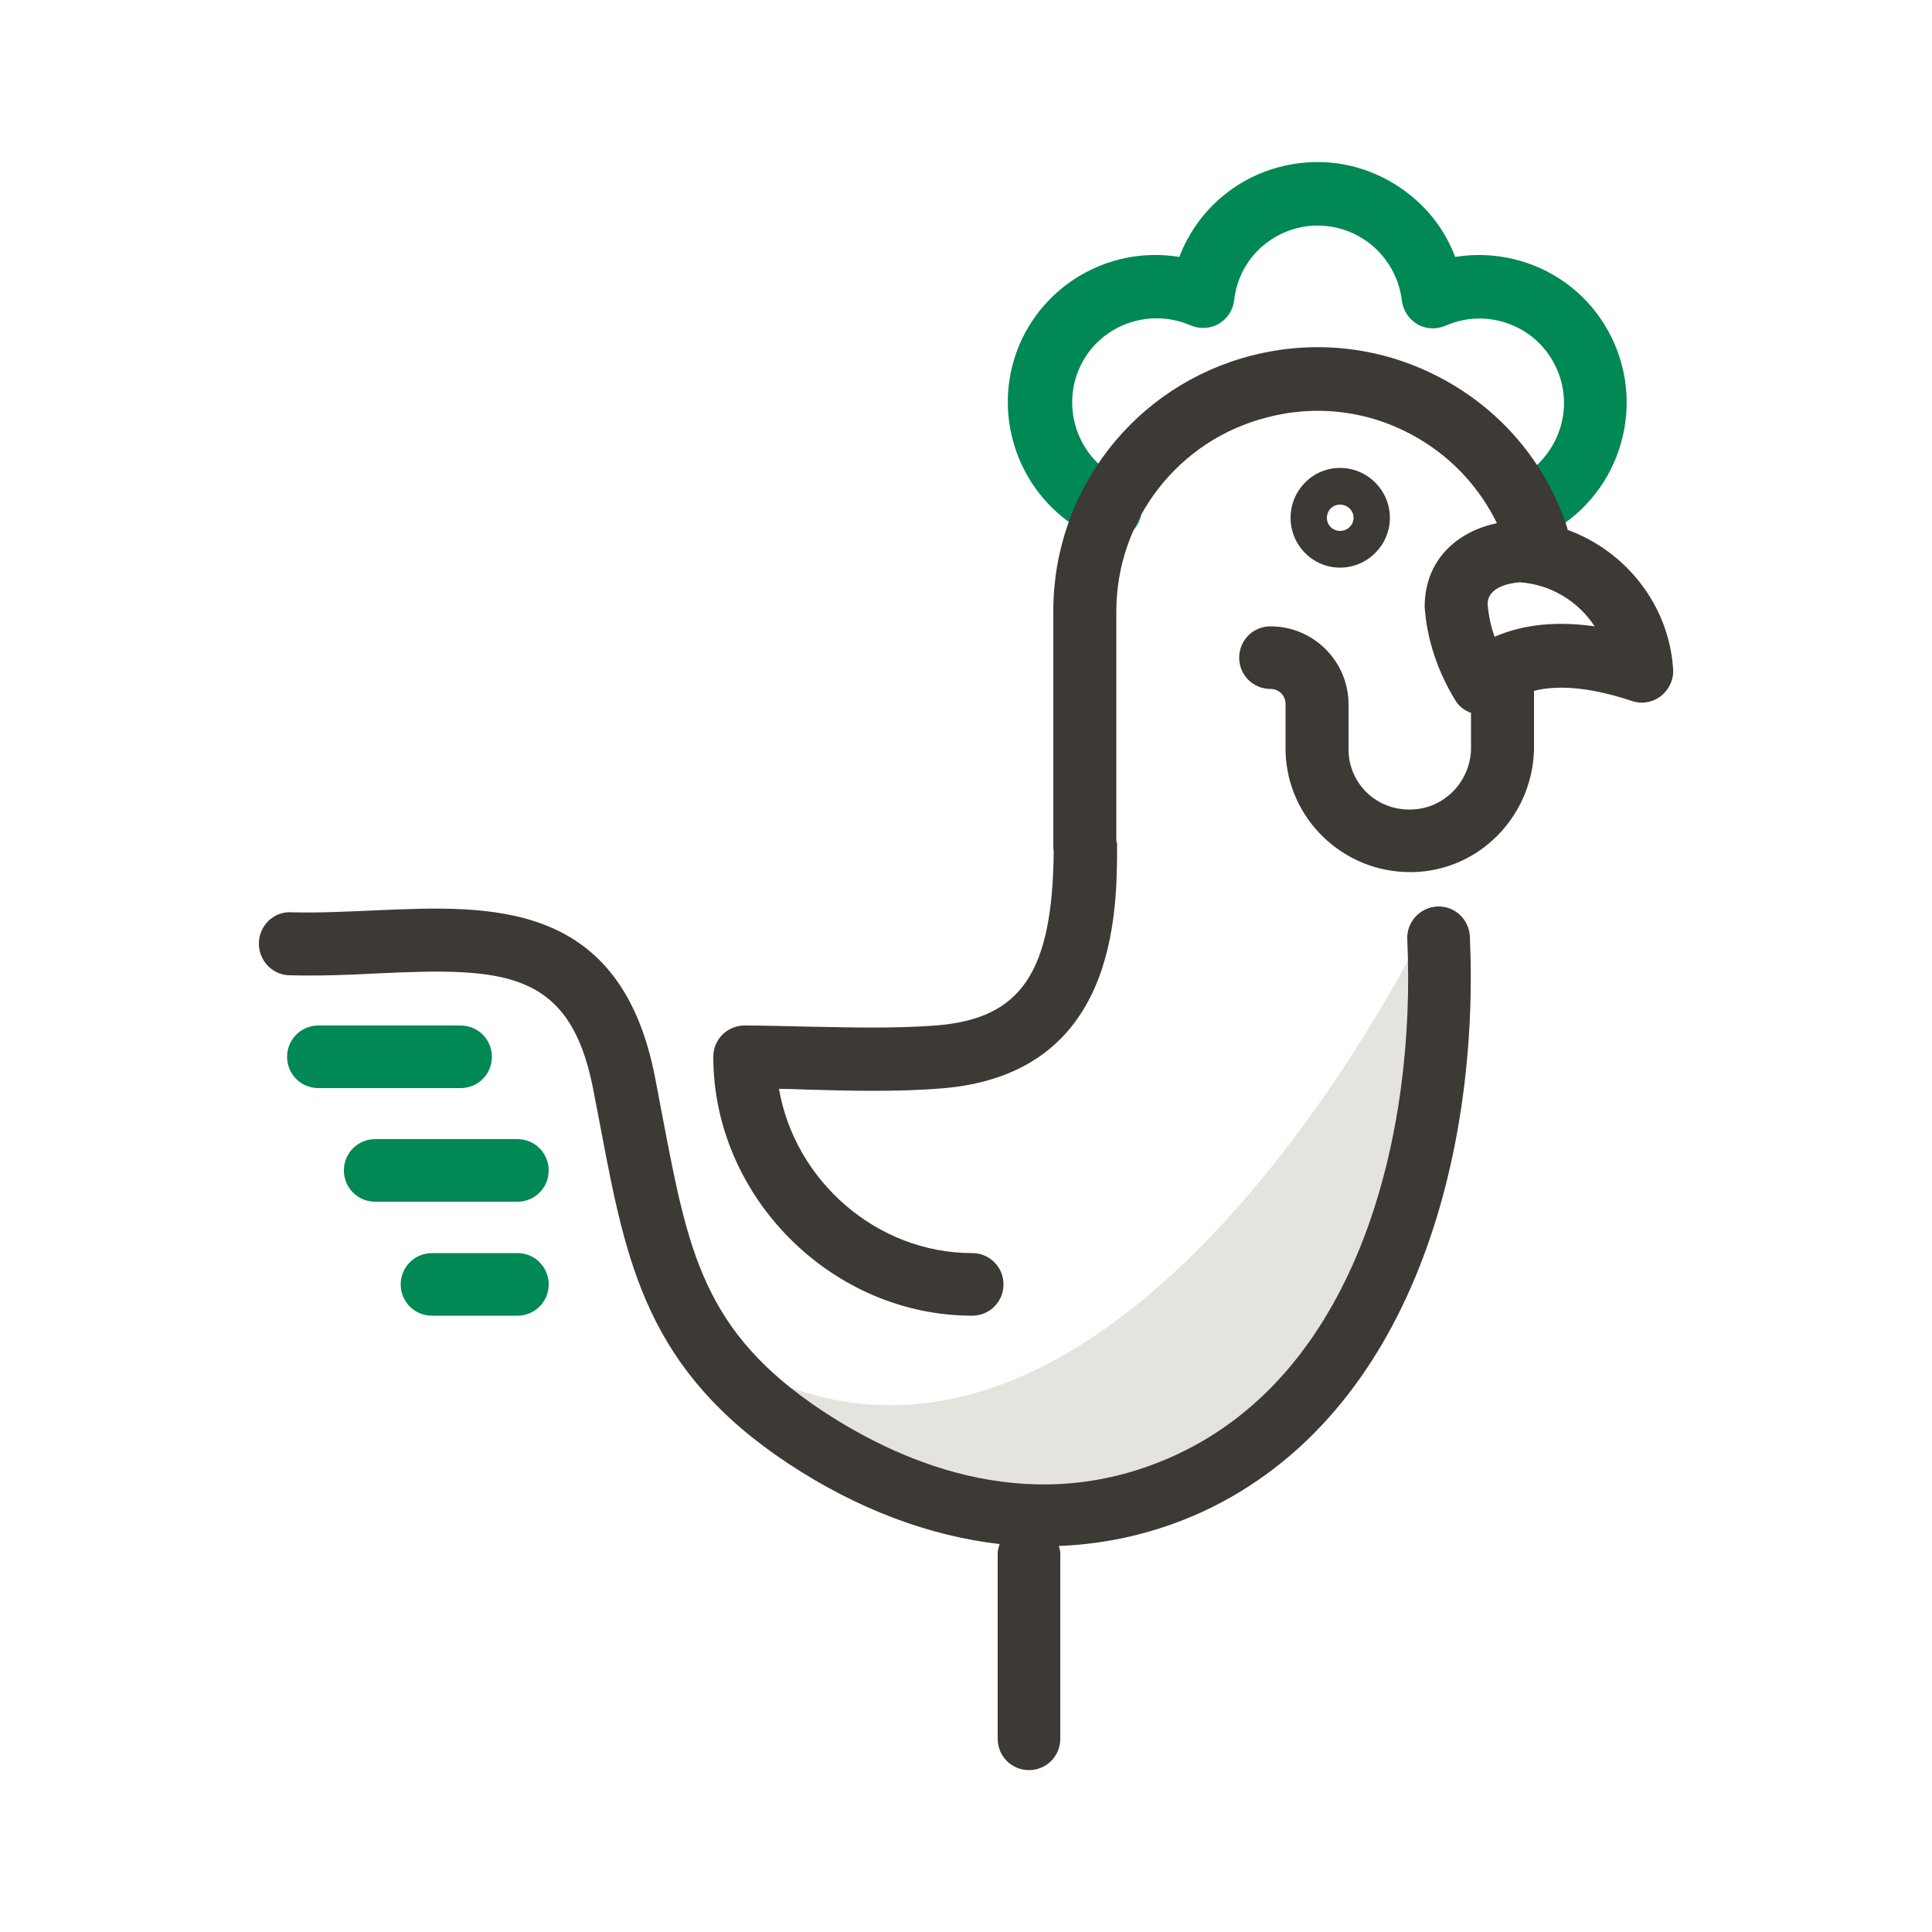
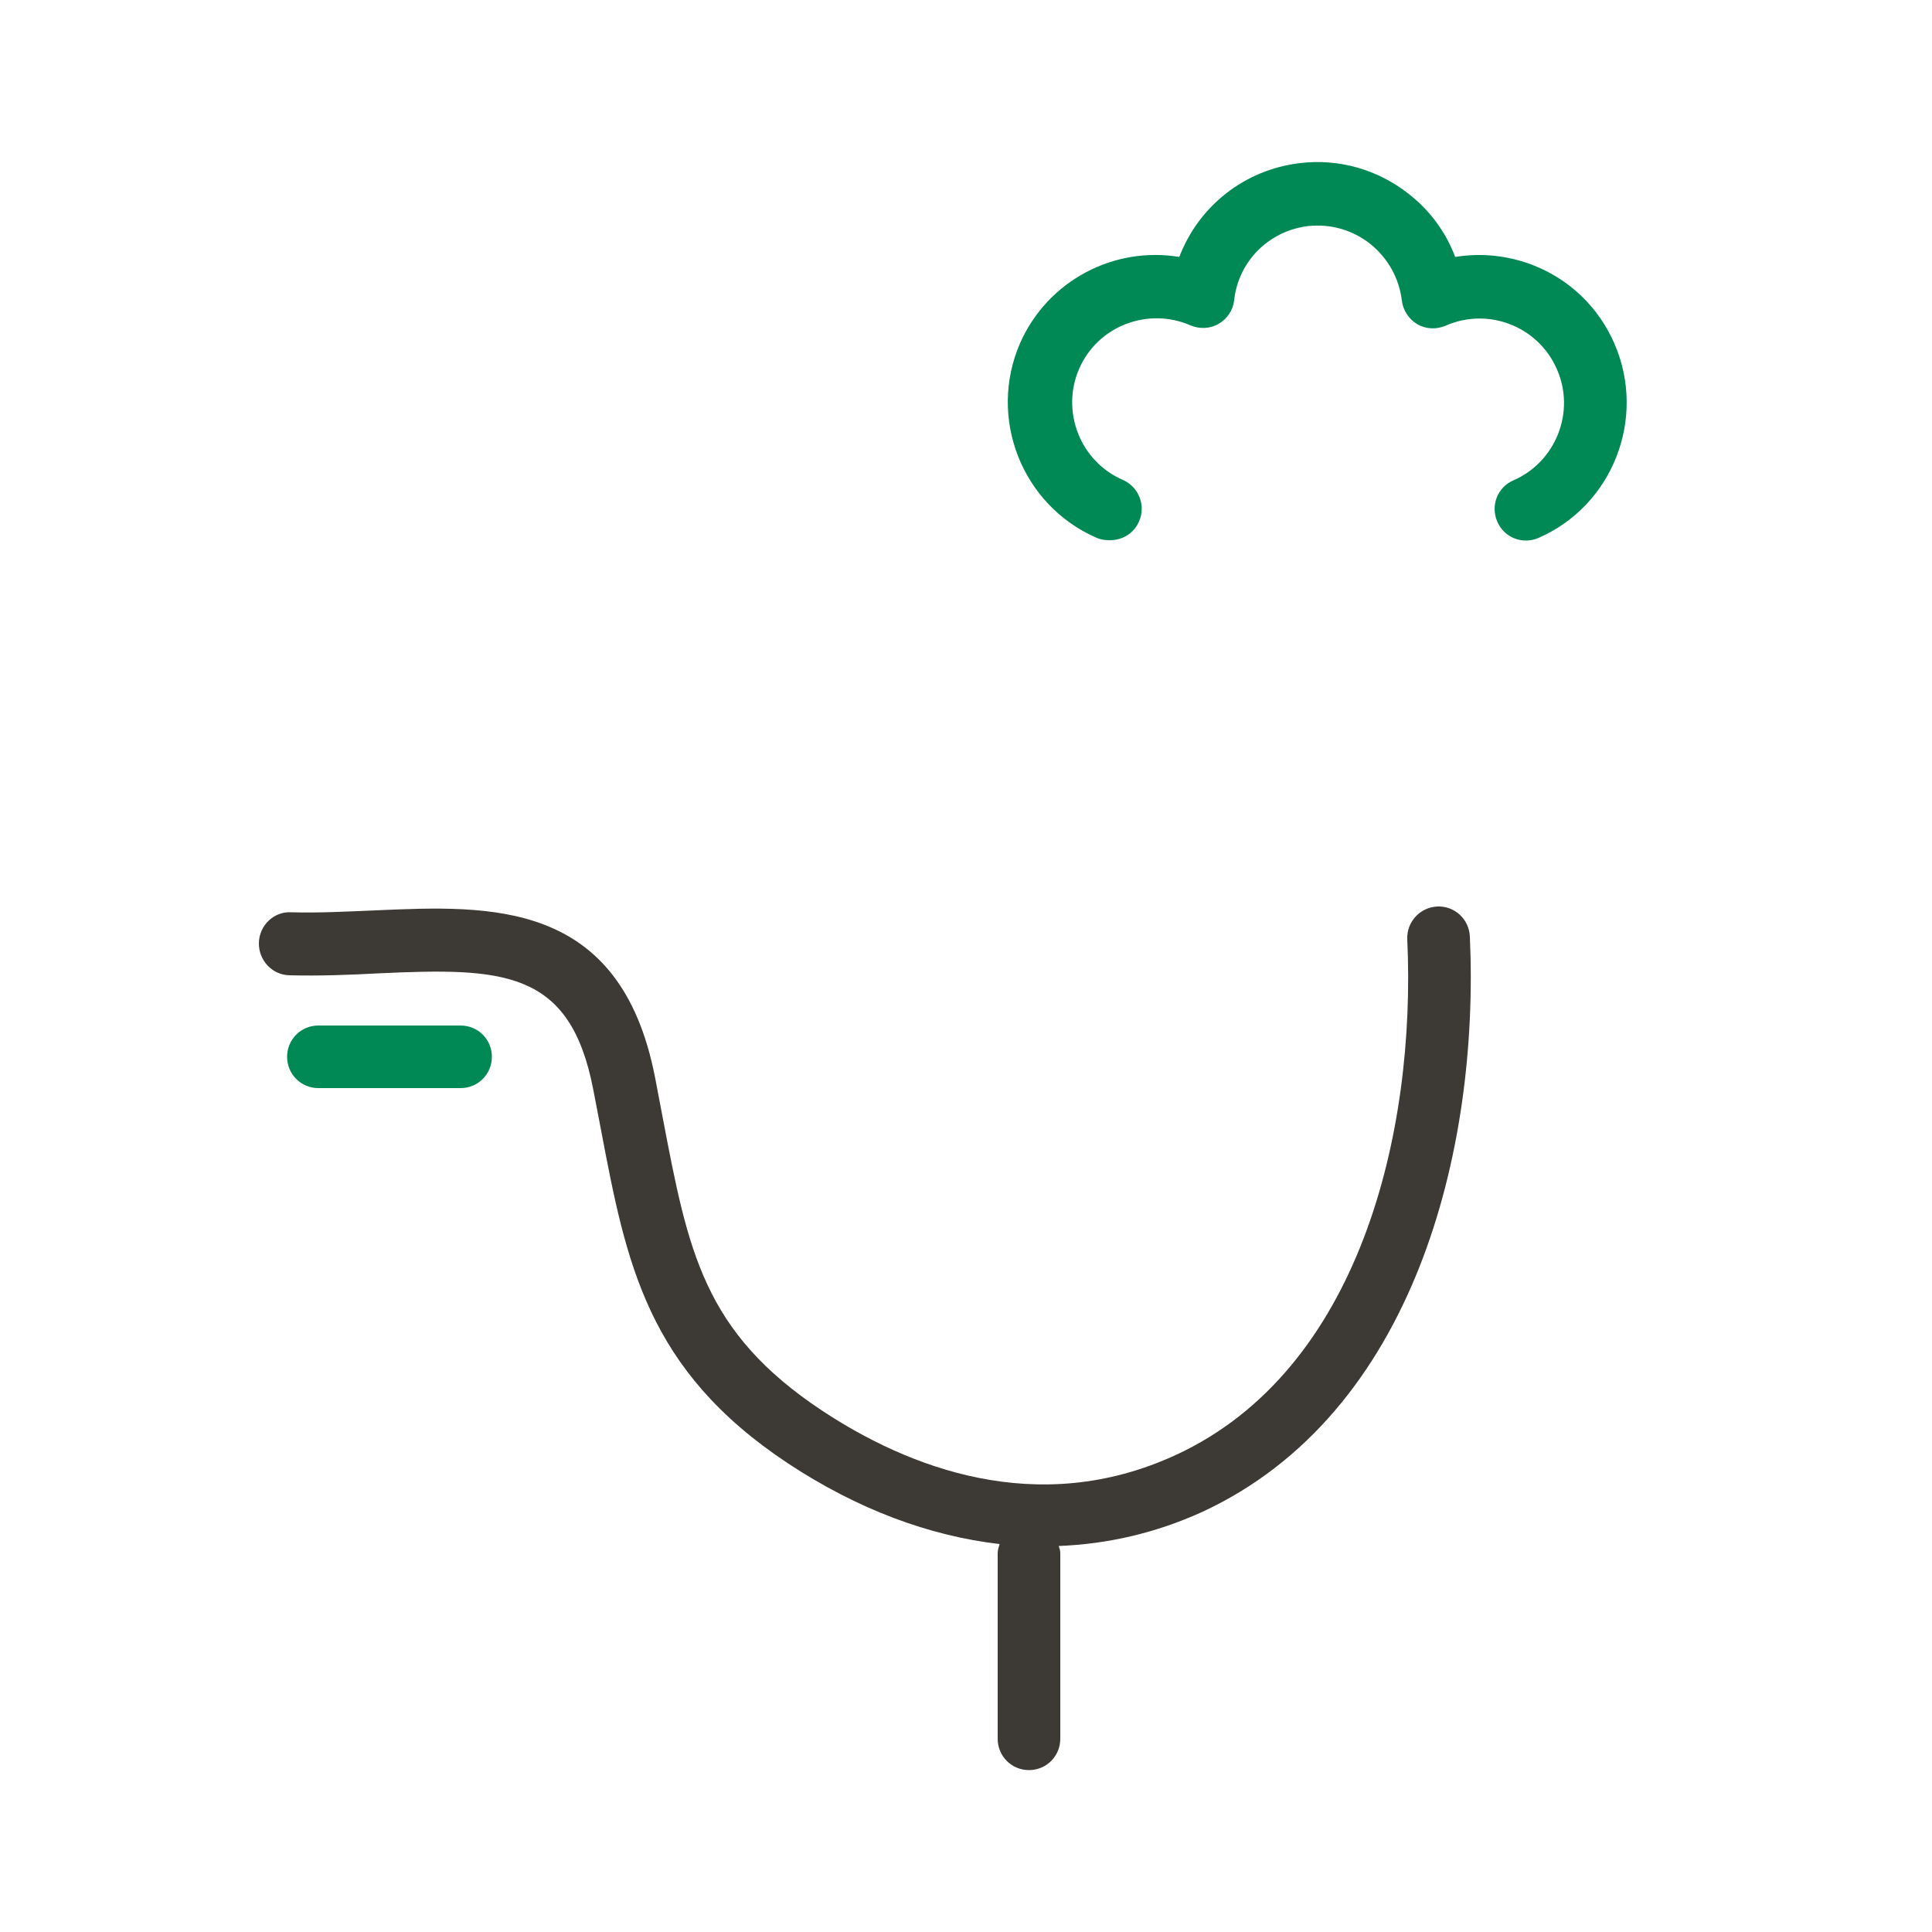
<svg xmlns="http://www.w3.org/2000/svg" id="Layer_1" data-name="Layer 1" viewBox="0 0 50 50">
  <defs>
    <style>
      .cls-1 {
        fill: #3d3935;
      }

      .cls-1, .cls-2, .cls-3 {
        stroke-width: 0px;
      }

      .cls-2 {
        fill: #e5e3dd;
      }

      .cls-3 {
        fill: #085;
      }
    </style>
  </defs>
-   <path class="cls-2" d="M36.74,24.27s-7.91,16.19-17.48,11.11c3.11,5.94,13.45,3.3,14.71.99,1.27-2.32,4.12-8.2,2.76-12.1h.01Z" />
  <path class="cls-3" d="M28.69,13.98c-.11,0-.22-.02-.33-.07-1.92-.85-2.8-3.1-1.96-5.03.72-1.63,2.44-2.51,4.12-2.23.5-1.31,1.68-2.26,3.13-2.43,1.01-.12,2.01.17,2.81.8.55.43.96.99,1.2,1.63.67-.11,1.36-.04,2.01.21.95.37,1.7,1.09,2.11,2.03.84,1.93-.04,4.19-1.96,5.03-.41.18-.89,0-1.07-.42-.18-.41,0-.89.42-1.07,1.1-.48,1.61-1.78,1.12-2.88-.48-1.1-1.77-1.61-2.88-1.12-.24.1-.51.09-.73-.04-.22-.13-.37-.36-.4-.61-.07-.58-.36-1.1-.82-1.47-.46-.36-1.02-.52-1.6-.46-1.02.12-1.81.91-1.92,1.92-.03.26-.18.48-.4.61-.22.13-.5.14-.73.04-1.11-.48-2.4.02-2.88,1.12-.48,1.1.02,2.4,1.13,2.88.41.18.6.66.42,1.07-.13.31-.43.49-.75.49Z" />
  <path class="cls-3" d="M11.92,28.16h-3.68c-.45,0-.81-.36-.81-.81s.36-.81.81-.81h3.68c.45,0,.81.36.81.81s-.36.81-.81.81Z" />
-   <path class="cls-3" d="M13.39,31.1h-3.68c-.45,0-.81-.36-.81-.81s.36-.81.81-.81h3.68c.45,0,.81.36.81.81s-.36.81-.81.81Z" />
-   <path class="cls-3" d="M13.39,34.05h-2.21c-.45,0-.81-.36-.81-.81s.36-.81.81-.81h2.21c.45,0,.81.36.81.81s-.36.81-.81.81Z" />
  <g>
-     <path class="cls-1" d="M40.57,13.69c-.51-1.58-1.56-2.9-3-3.75-1.57-.93-3.41-1.19-5.17-.74-3.03.77-5.14,3.49-5.14,6.61v6.15s.01.05.01.07c-.03,3.14-.84,4.34-3.06,4.51-1.06.08-2.18.05-3.26.03-.56-.01-1.12-.03-1.68-.03-.45,0-.81.36-.81.81,0,3.63,3.07,6.7,6.7,6.7.45,0,.81-.36.81-.81s-.36-.81-.81-.81c-2.47,0-4.59-1.87-5-4.25.25,0,.5.01.75.02,1.12.03,2.29.06,3.43-.03,4.57-.35,4.57-4.54,4.57-6.32,0-.04-.02-.07-.02-.1v-5.92c0-2.38,1.61-4.45,3.91-5.03,1.34-.35,2.74-.15,3.93.56.88.52,1.57,1.28,2.01,2.18h0c-1.01.21-1.87.93-1.87,2.17.06.86.35,1.7.81,2.44.09.14.23.24.39.3,0,0,0,0,0,0v.95c-.03.85-.71,1.53-1.54,1.55-.91.03-1.61-.67-1.63-1.52v-1.2c0-1.11-.9-2.02-2.02-2.02-.45,0-.81.36-.81.81s.36.81.81.81c.22,0,.39.17.39.39v1.22c.04,1.74,1.48,3.13,3.22,3.13.03,0,.05,0,.08,0,1.7-.04,3.07-1.42,3.13-3.15v-1.54c.49-.13,1.3-.15,2.53.26.26.09.54.04.76-.13.21-.17.33-.43.31-.7-.11-1.65-1.22-3.05-2.74-3.6ZM38.68,16.48c-.1-.28-.16-.57-.18-.85,0-.53.84-.56.84-.56.81.06,1.51.5,1.93,1.14-1.18-.17-2.02.02-2.59.27Z" />
-     <path class="cls-1" d="M35.97,13.4c0-.71-.58-1.29-1.29-1.29s-1.28.58-1.28,1.29.57,1.29,1.28,1.29,1.29-.58,1.29-1.29ZM34.34,13.4c0-.19.15-.34.34-.34s.35.15.35.34-.16.34-.35.34-.34-.15-.34-.34Z" />
    <path class="cls-1" d="M37.2,23.46c-.45.02-.8.4-.78.85.23,5-1.23,11.14-5.98,13.34-3.61,1.67-6.98.3-9.16-1.14-3.08-2.04-3.47-4.13-4.13-7.59l-.2-1.05c-.9-4.6-4.26-4.44-7.23-4.31-.72.03-1.46.07-2.18.05-.45-.03-.83.34-.84.79s.34.83.79.84c.79.02,1.56-.01,2.31-.05,3.23-.15,4.95-.09,5.55,2.99l.2,1.04c.66,3.48,1.19,6.23,4.84,8.65,1.8,1.19,3.66,1.88,5.48,2.09-.02.07-.05.15-.05.23v4.81c0,.45.36.81.81.81s.81-.36.81-.81v-4.81c0-.06-.02-.12-.04-.18,1.28-.05,2.52-.34,3.71-.88,5.49-2.54,7.18-9.36,6.93-14.89-.02-.45-.39-.8-.85-.78Z" />
  </g>
</svg>